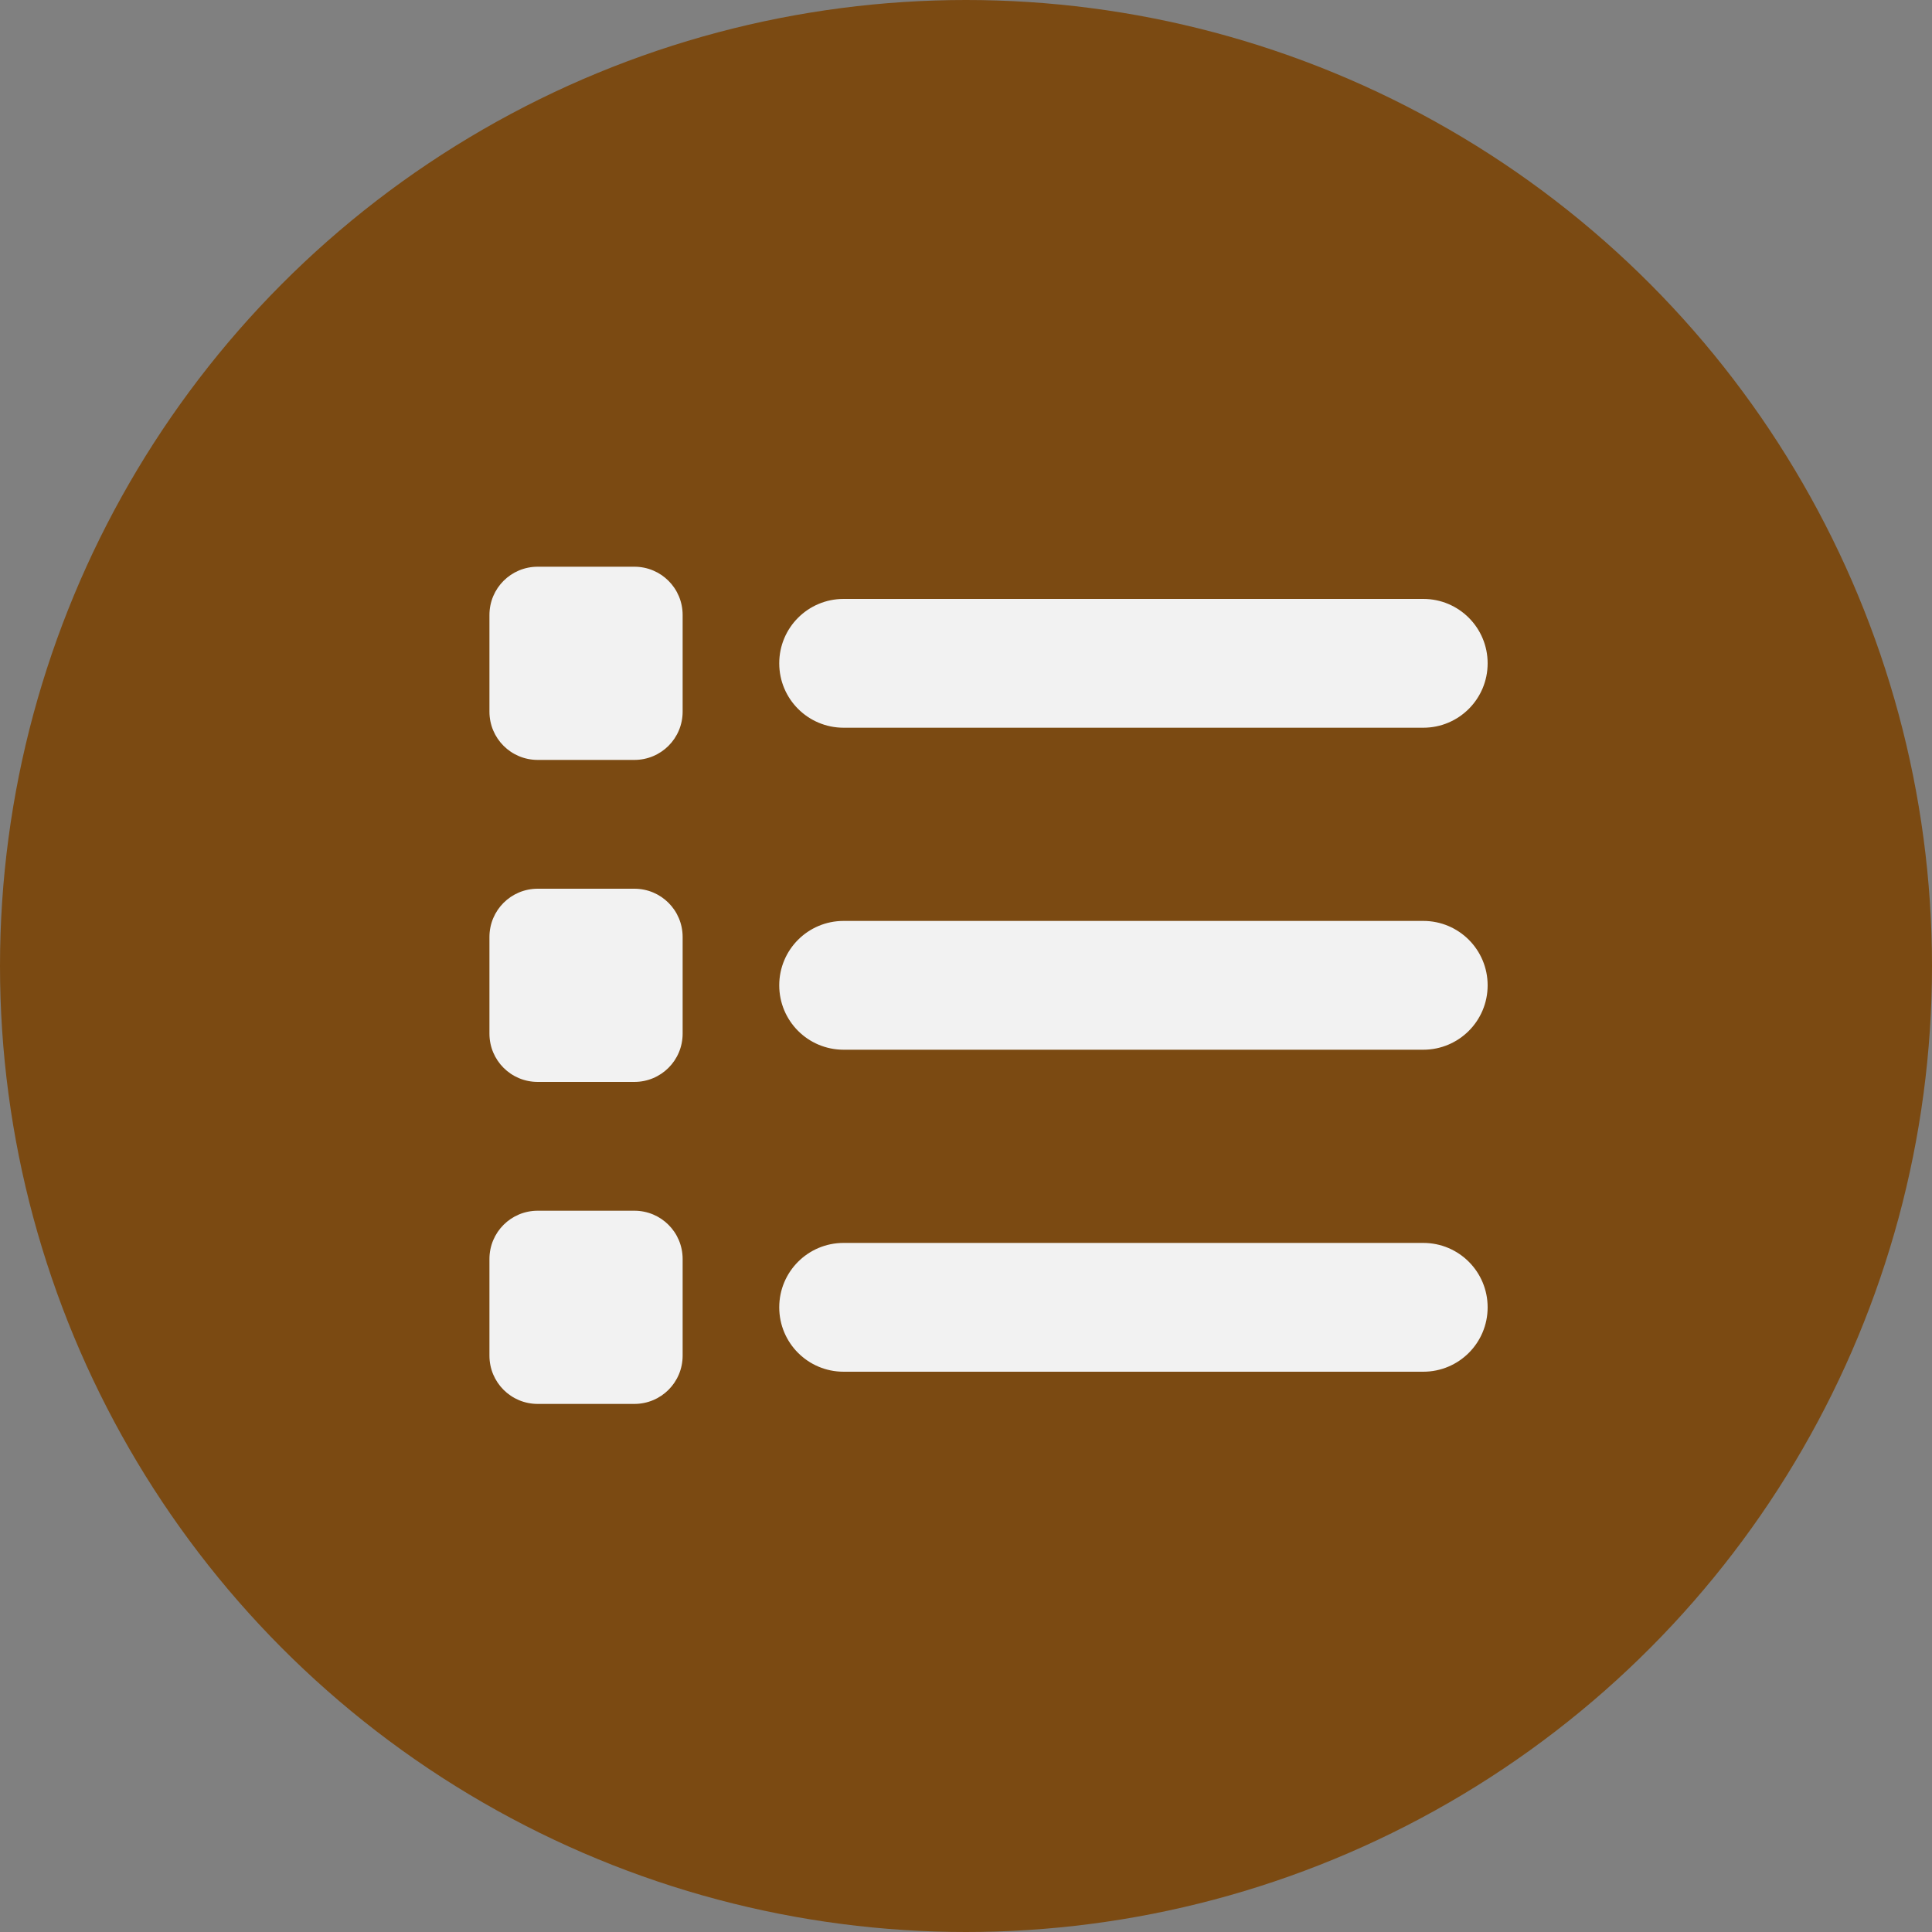
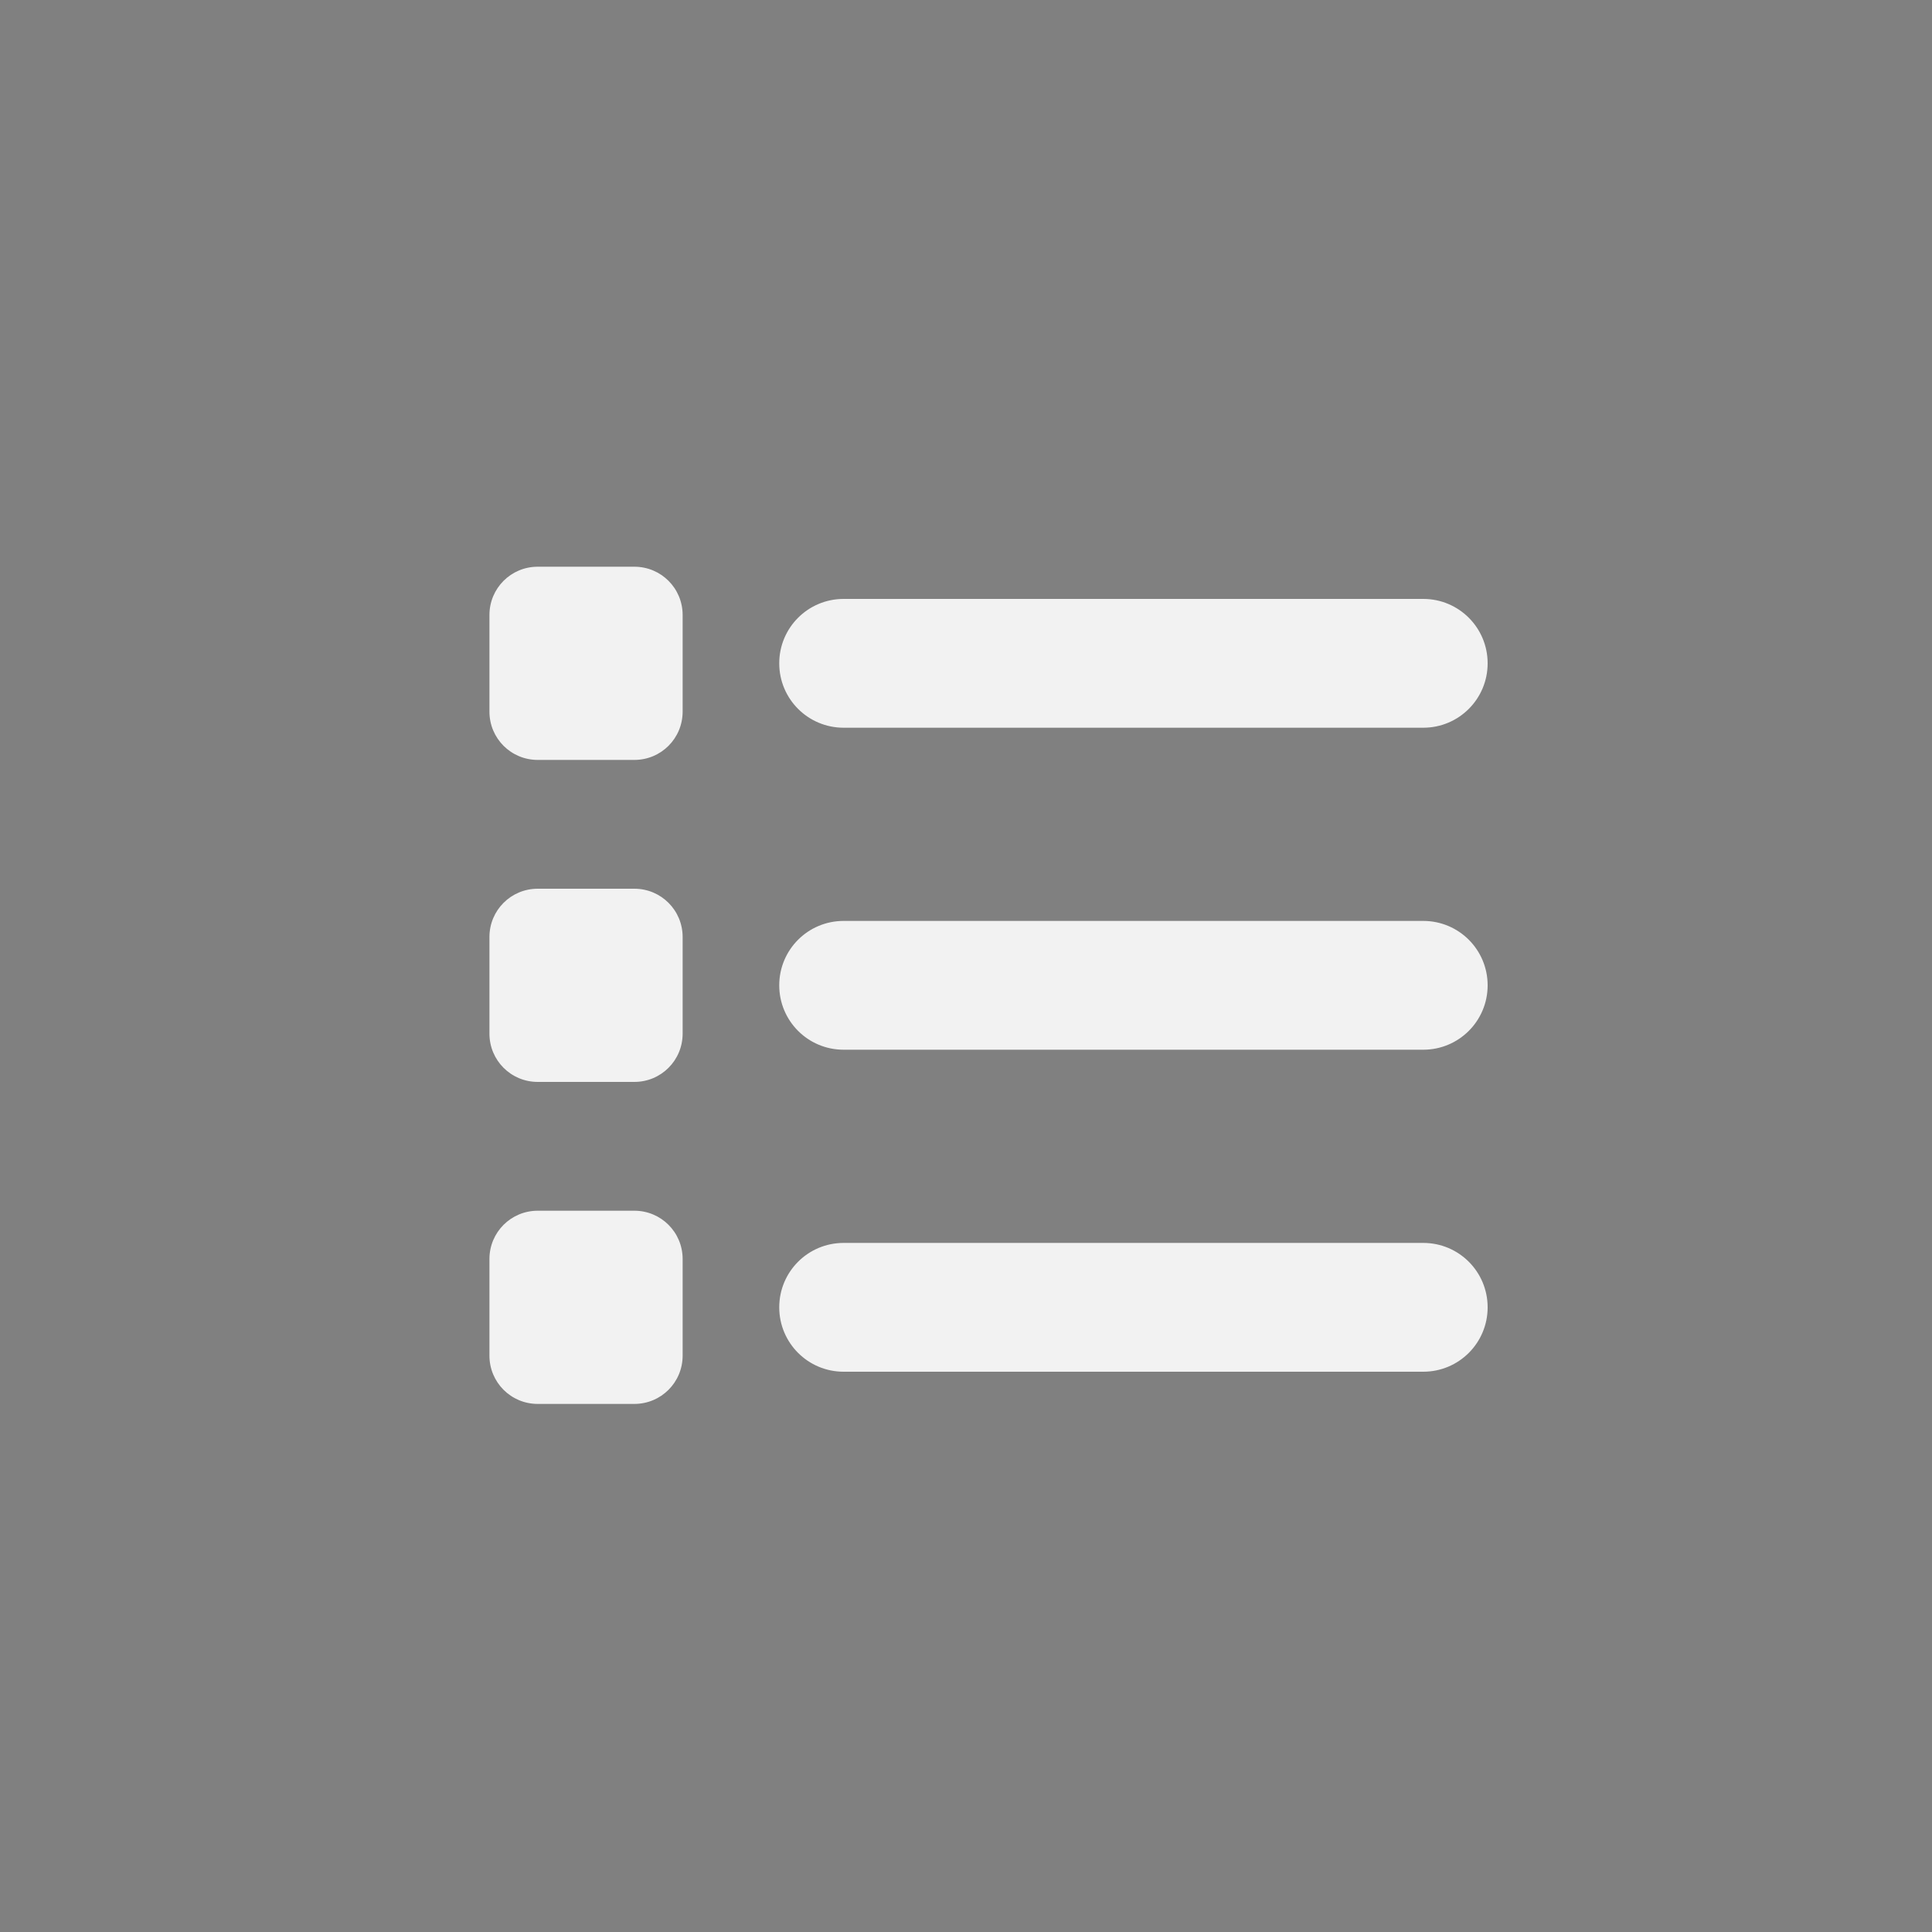
<svg xmlns="http://www.w3.org/2000/svg" width="75" height="75" viewBox="0 0 75 75" fill="none">
  <rect x="0" y="0" width="75" height="75" fill="#808080" stroke="none" />
-   <circle cx="37.5" cy="37.5" r="37.5" fill="#7B4A12" />
-   <path d="M20.875 22C19.836 22 19 22.836 19 23.875V27.625C19 28.664 19.836 29.5 20.875 29.5H24.625C25.664 29.5 26.5 28.664 26.5 27.625V23.875C26.5 22.836 25.664 22 24.625 22H20.875ZM32.75 23.25C31.367 23.25 30.25 24.367 30.25 25.75C30.25 27.133 31.367 28.25 32.75 28.25H55.25C56.633 28.25 57.75 27.133 57.75 25.75C57.75 24.367 56.633 23.25 55.25 23.25H32.75ZM32.75 35.75C31.367 35.75 30.25 36.867 30.25 38.25C30.25 39.633 31.367 40.75 32.75 40.75H55.25C56.633 40.75 57.75 39.633 57.75 38.25C57.75 36.867 56.633 35.75 55.25 35.75H32.75ZM32.75 48.25C31.367 48.25 30.25 49.367 30.25 50.75C30.25 52.133 31.367 53.25 32.75 53.25H55.25C56.633 53.25 57.75 52.133 57.75 50.75C57.75 49.367 56.633 48.25 55.25 48.25H32.75ZM19 36.375V40.125C19 41.164 19.836 42 20.875 42H24.625C25.664 42 26.5 41.164 26.5 40.125V36.375C26.5 35.336 25.664 34.5 24.625 34.5H20.875C19.836 34.5 19 35.336 19 36.375ZM20.875 47C19.836 47 19 47.836 19 48.875V52.625C19 53.664 19.836 54.5 20.875 54.5H24.625C25.664 54.5 26.5 53.664 26.5 52.625V48.875C26.5 47.836 25.664 47 24.625 47H20.875Z" fill="#F2F2F2" />
+   <path d="M20.875 22C19.836 22 19 22.836 19 23.875V27.625C19 28.664 19.836 29.5 20.875 29.5H24.625C25.664 29.5 26.5 28.664 26.5 27.625V23.875C26.5 22.836 25.664 22 24.625 22ZM32.75 23.25C31.367 23.25 30.25 24.367 30.25 25.75C30.25 27.133 31.367 28.25 32.75 28.25H55.25C56.633 28.25 57.75 27.133 57.75 25.75C57.75 24.367 56.633 23.25 55.25 23.25H32.75ZM32.75 35.75C31.367 35.75 30.25 36.867 30.25 38.25C30.25 39.633 31.367 40.75 32.75 40.75H55.25C56.633 40.75 57.75 39.633 57.75 38.25C57.75 36.867 56.633 35.75 55.25 35.75H32.75ZM32.75 48.25C31.367 48.25 30.25 49.367 30.25 50.75C30.25 52.133 31.367 53.25 32.75 53.25H55.25C56.633 53.25 57.75 52.133 57.75 50.75C57.75 49.367 56.633 48.25 55.25 48.25H32.75ZM19 36.375V40.125C19 41.164 19.836 42 20.875 42H24.625C25.664 42 26.5 41.164 26.5 40.125V36.375C26.5 35.336 25.664 34.5 24.625 34.5H20.875C19.836 34.5 19 35.336 19 36.375ZM20.875 47C19.836 47 19 47.836 19 48.875V52.625C19 53.664 19.836 54.5 20.875 54.5H24.625C25.664 54.5 26.5 53.664 26.5 52.625V48.875C26.5 47.836 25.664 47 24.625 47H20.875Z" fill="#F2F2F2" />
</svg>